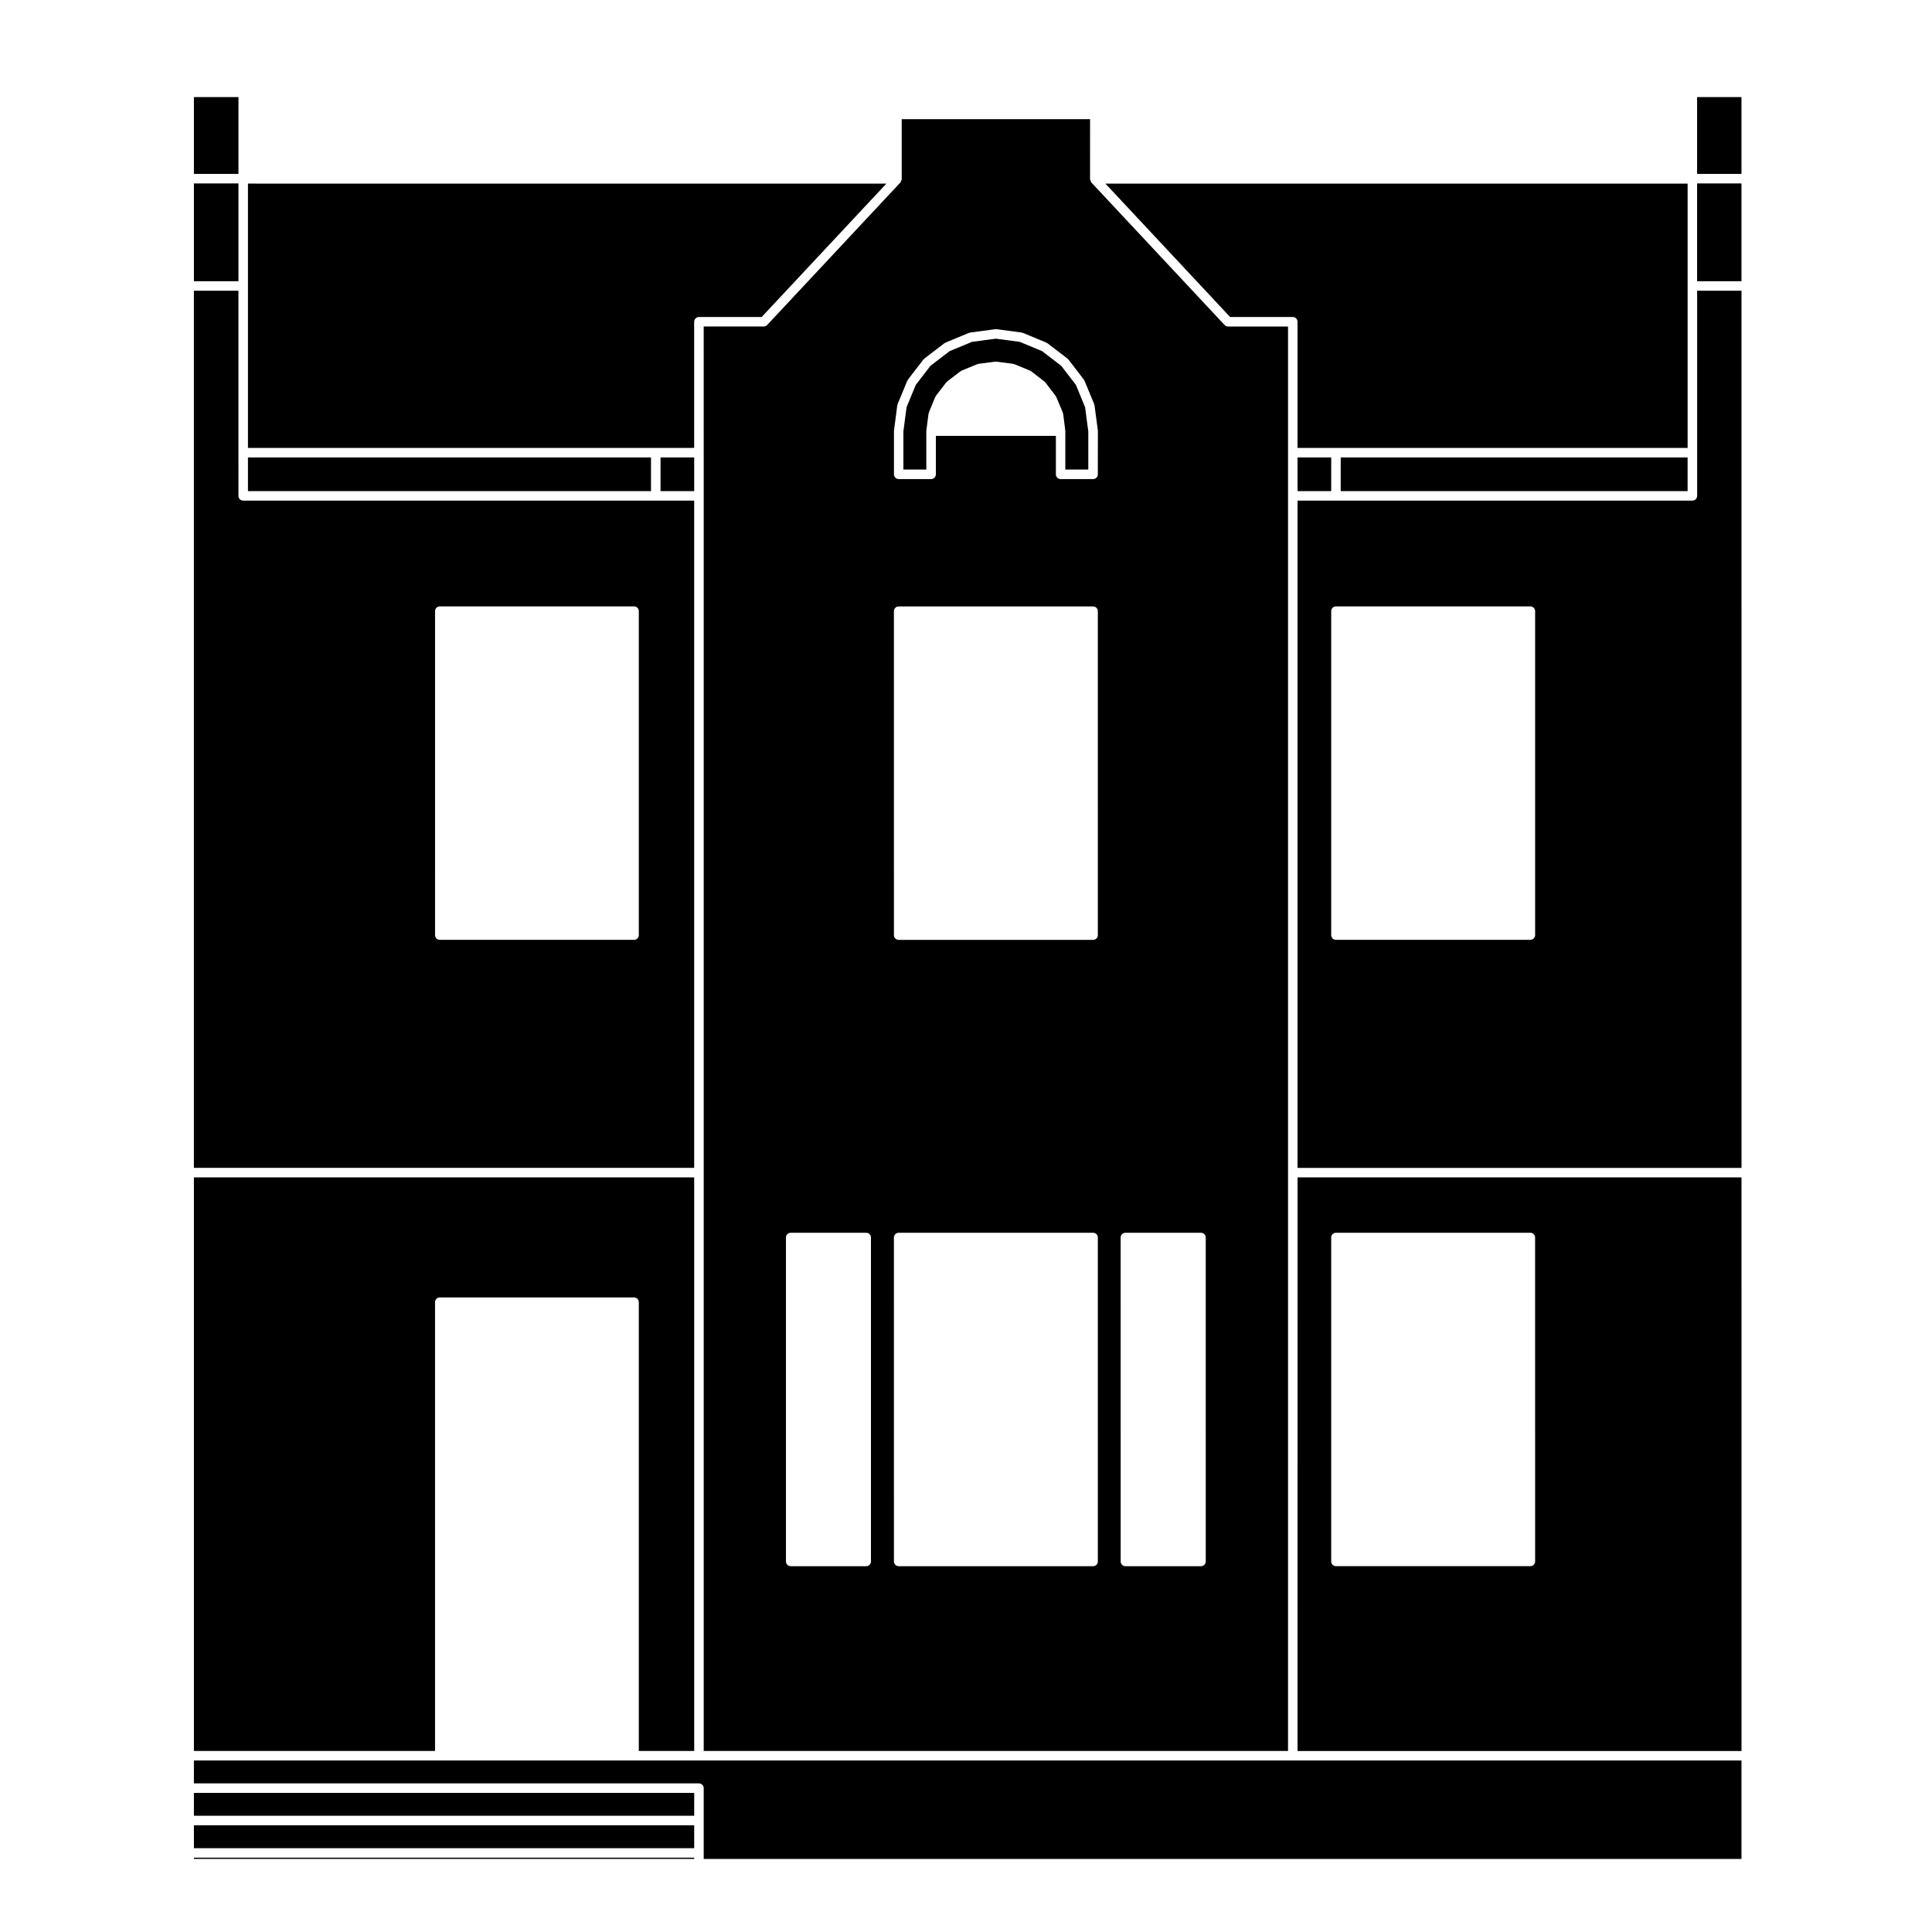
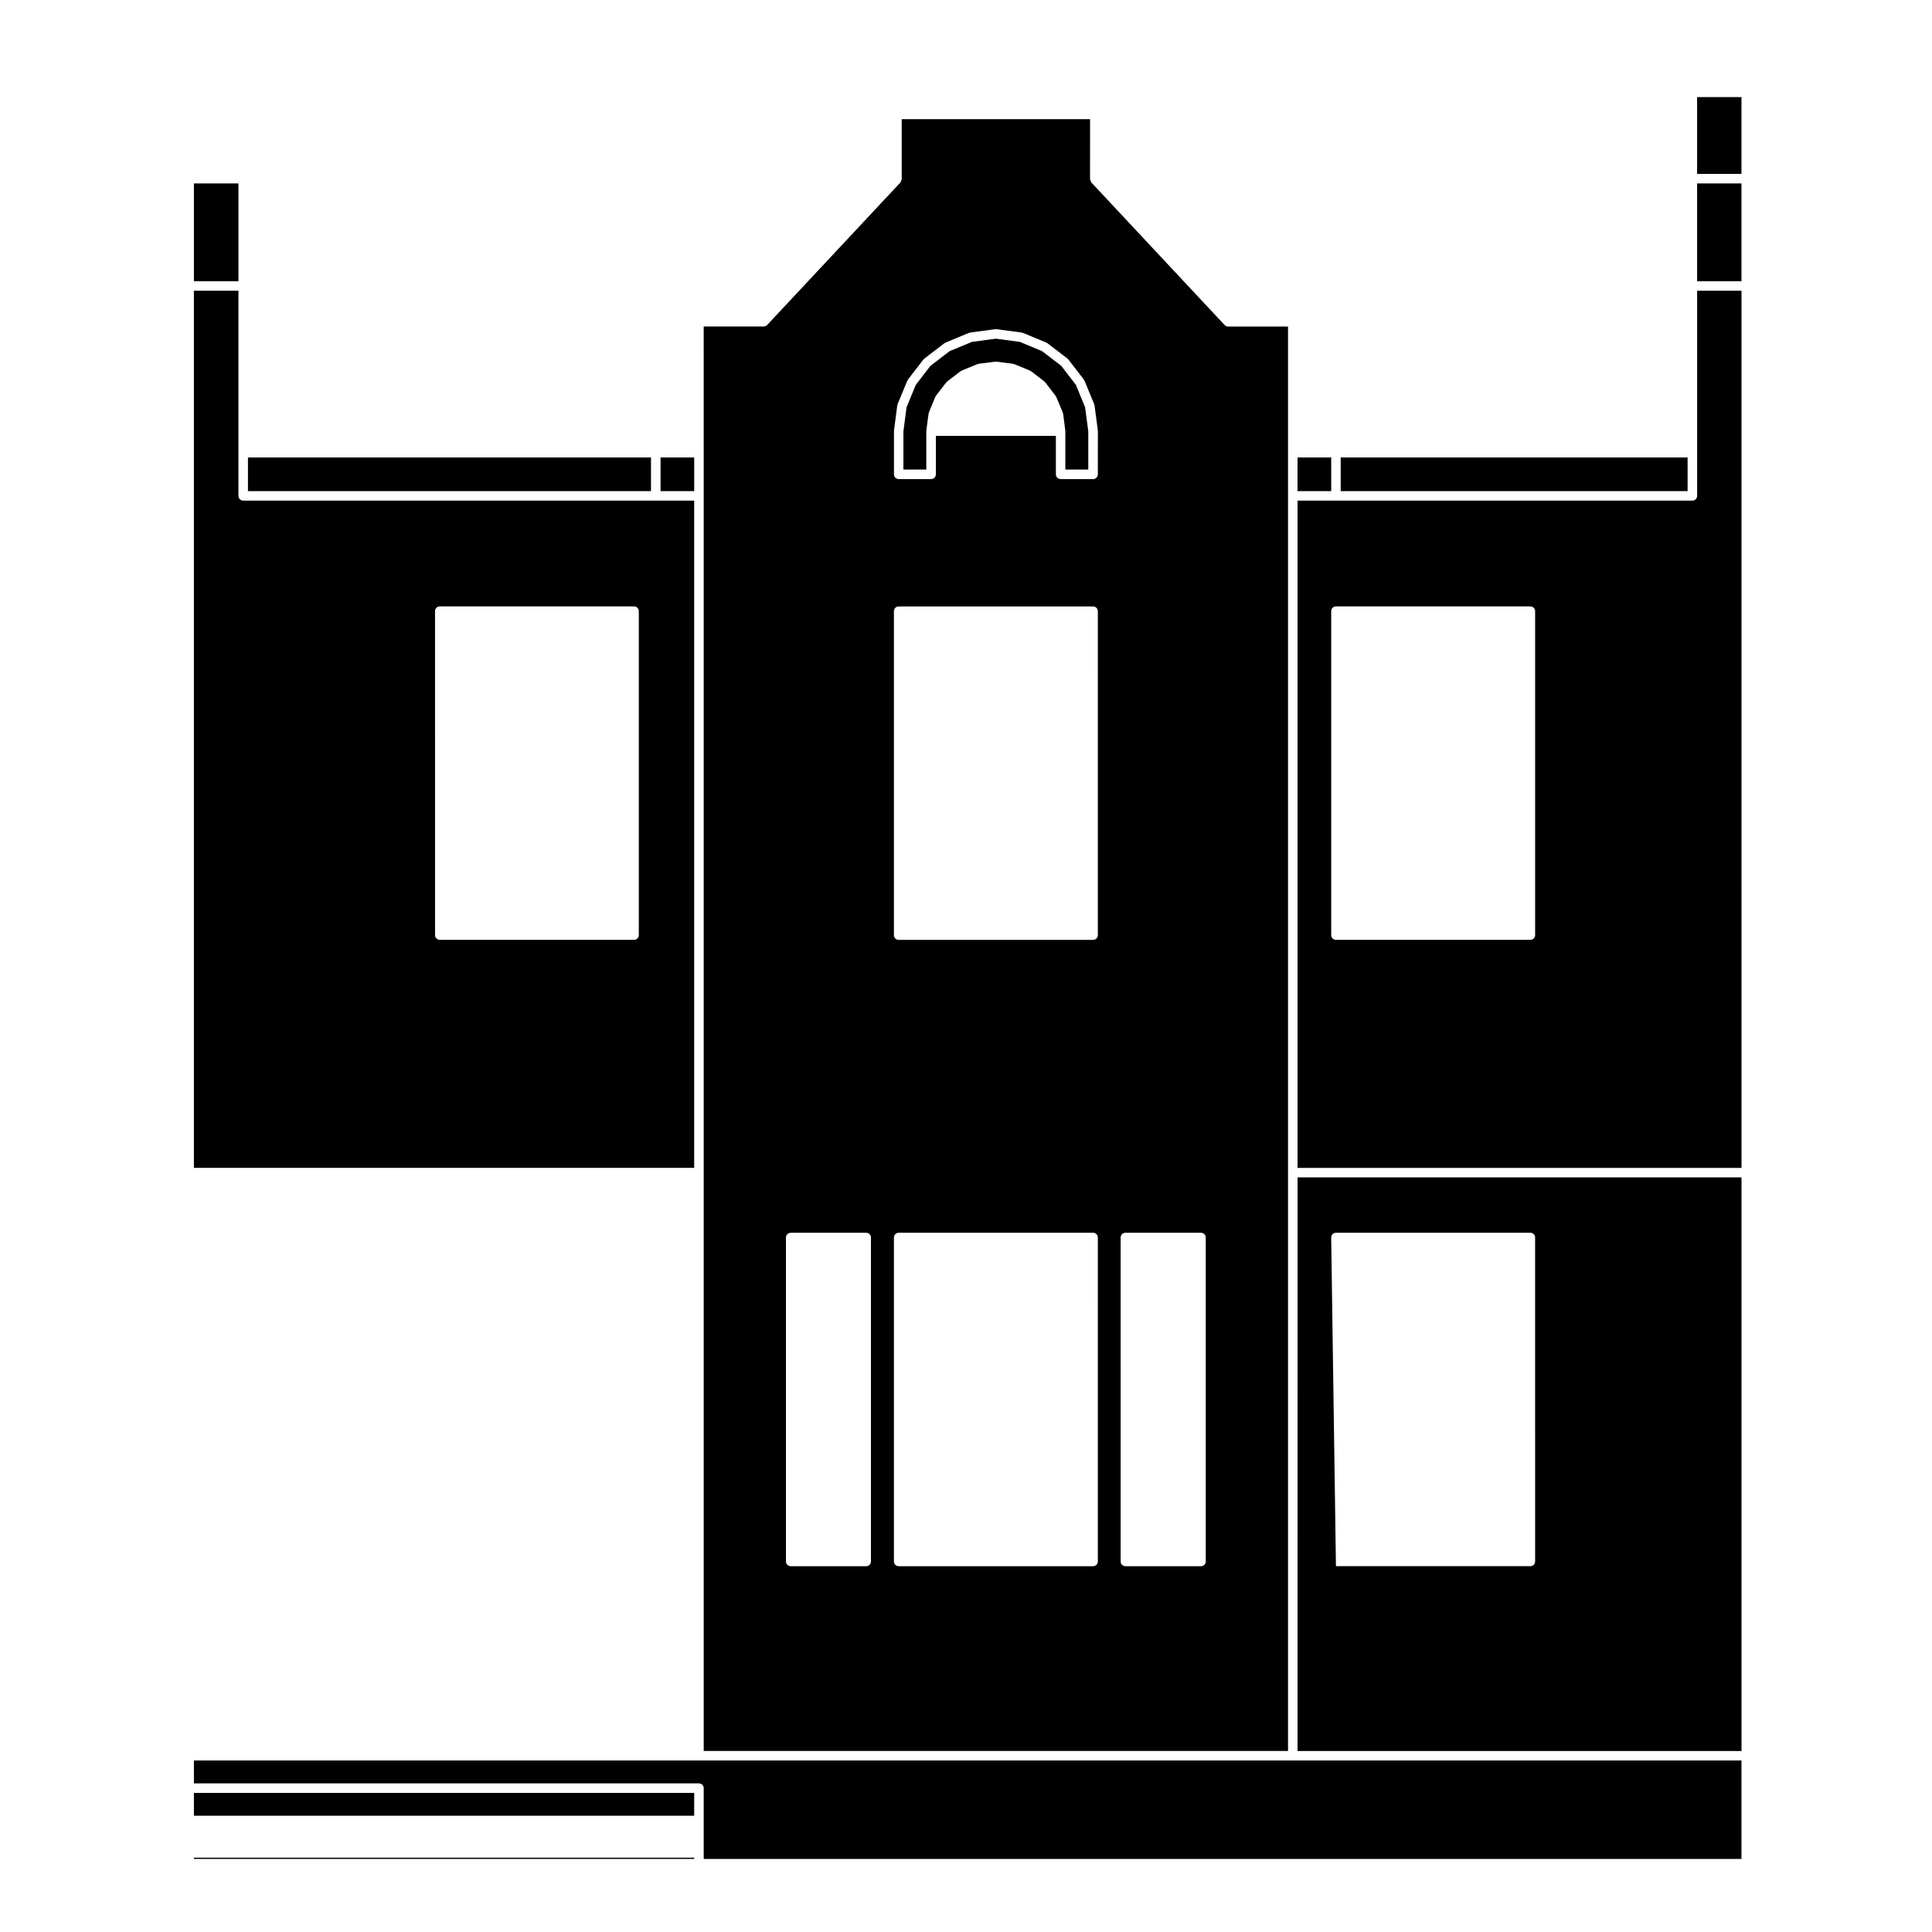
<svg xmlns="http://www.w3.org/2000/svg" fill="#000000" width="800px" height="800px" version="1.1" viewBox="144 144 512 512">
  <g>
    <path d="m429.12 245.99-3.883-5.047-5.074-3.891-5.914-2.453-6.332-0.848-6.34 0.848-5.906 2.449-5.098 3.906-3.879 5.039-2.449 5.926-0.836 6.414v10.105h6.07v-10.191c0-0.031 0.031-0.051 0.035-0.082 0-0.031-0.031-0.051-0.023-0.082l0.574-4.438c0.012-0.066 0.07-0.09 0.086-0.145s-0.023-0.109 0-0.168l1.699-4.141c0.023-0.059 0.098-0.074 0.121-0.125 0.031-0.051 0.004-0.117 0.047-0.168l2.731-3.551c0.039-0.051 0.105-0.051 0.145-0.09 0.039-0.039 0.035-0.105 0.086-0.145l3.562-2.727c0.051-0.039 0.109-0.02 0.168-0.051 0.055-0.031 0.066-0.102 0.121-0.117l4.168-1.715c0.059-0.031 0.109 0.012 0.172 0 0.055-0.02 0.086-0.082 0.141-0.09l4.438-0.57c0.059-0.012 0.105 0.039 0.16 0.039 0.055 0 0.105-0.051 0.16-0.039l4.422 0.57c0.059 0.012 0.09 0.07 0.145 0.09 0.055 0.012 0.105-0.023 0.168 0l4.168 1.715c0.059 0.02 0.074 0.09 0.121 0.117 0.055 0.031 0.121 0.012 0.172 0.051l3.531 2.731c0.051 0.035 0.047 0.105 0.086 0.145 0.039 0.039 0.105 0.035 0.141 0.086l2.727 3.559c0.035 0.047 0.016 0.109 0.047 0.16 0.031 0.051 0.098 0.059 0.117 0.117l1.742 4.141c0.023 0.055-0.016 0.105 0 0.168 0.02 0.059 0.082 0.098 0.09 0.156l0.562 4.438c0.004 0.031-0.023 0.051-0.023 0.086 0.004 0.031 0.035 0.047 0.035 0.074v10.191h6.086v-10.102l-0.848-6.418z" />
    <path d="m485.34 454.76v-224.23h-15.895c-0.352 0-0.672-0.156-0.902-0.395-0.004-0.004-0.016 0-0.02-0.012l-35.309-37.766c-0.117-0.125-0.109-0.297-0.172-0.453-0.051-0.137-0.168-0.246-0.168-0.402 0-0.012 0.012-0.016 0.012-0.02 0-0.02 0-0.039 0.004-0.055 0-0.016-0.016-0.02-0.016-0.035l0.004-15.805h-49.914v15.91c0 0.156-0.109 0.266-0.168 0.402-0.059 0.156-0.055 0.324-0.172 0.453l-35.309 37.766c-0.004 0.012-0.016 0.004-0.02 0.012-0.23 0.238-0.543 0.395-0.902 0.395h-15.906l0.004 33.441v344.06h154.85zm-110.53 103.04c0 0.695-0.562 1.258-1.258 1.258h-20.008c-0.695 0-1.258-0.562-1.258-1.258v-85.844c0-0.695 0.562-1.258 1.258-1.258h20.008c0.695 0 1.258 0.562 1.258 1.258zm60.129 0c0 0.695-0.562 1.258-1.258 1.258h-51.523c-0.695 0-1.258-0.562-1.258-1.258l-0.004-85.844c0-0.695 0.562-1.258 1.258-1.258h51.523c0.695 0 1.258 0.562 1.258 1.258zm0-165.98c0 0.695-0.562 1.258-1.258 1.258h-51.523c-0.695 0-1.258-0.562-1.258-1.258l-0.004-85.852c0-0.699 0.562-1.258 1.258-1.258h51.523c0.695 0 1.258 0.559 1.258 1.258zm0-122.12c0 0.699-0.562 1.258-1.258 1.258h-8.605c-0.695 0-1.258-0.559-1.258-1.258v-10.191h-31.805v10.191c0 0.699-0.562 1.258-1.258 1.258h-8.59c-0.695 0-1.258-0.559-1.258-1.258v-11.453c0-0.031 0.031-0.051 0.035-0.082 0-0.031-0.031-0.051-0.023-0.082l0.867-6.672c0.012-0.059 0.07-0.09 0.086-0.141 0.016-0.059-0.023-0.109 0-0.172l2.574-6.219c0.023-0.059 0.098-0.07 0.121-0.117 0.031-0.055 0.004-0.117 0.047-0.168l4.09-5.316c0.039-0.051 0.105-0.047 0.141-0.09 0.047-0.039 0.039-0.105 0.09-0.145l5.352-4.09c0.051-0.039 0.109-0.016 0.168-0.047 0.051-0.031 0.066-0.098 0.117-0.117l6.207-2.578c0.059-0.023 0.109 0.016 0.172 0 0.055-0.016 0.086-0.074 0.141-0.086l6.672-0.891c0.066-0.012 0.105 0.047 0.168 0.047 0.059 0 0.105-0.055 0.168-0.047l6.664 0.891c0.059 0.012 0.09 0.07 0.141 0.086 0.059 0.016 0.117-0.023 0.172 0l6.211 2.578c0.059 0.023 0.07 0.09 0.117 0.121 0.055 0.031 0.117 0.004 0.168 0.039l5.336 4.09c0.051 0.039 0.047 0.105 0.086 0.145 0.047 0.047 0.109 0.039 0.145 0.09l4.09 5.316c0.035 0.051 0.016 0.109 0.047 0.168 0.031 0.051 0.102 0.059 0.121 0.117l2.574 6.219c0.023 0.051-0.016 0.105 0 0.16 0.016 0.059 0.074 0.098 0.086 0.152l0.883 6.664c0.004 0.035-0.023 0.055-0.023 0.086 0.004 0.031 0.035 0.051 0.035 0.082l-0.02 11.461zm28.598 288.1c0 0.695-0.562 1.258-1.258 1.258h-20.035c-0.695 0-1.258-0.562-1.258-1.258l-0.004-85.844c0-0.695 0.562-1.258 1.258-1.258h20.035c0.695 0 1.258 0.562 1.258 1.258z" />
    <path d="m327.97 276.67h-119.52c-0.695 0-1.258-0.562-1.258-1.258l-0.004-11.445v-42.926l-11.805 0.004v232.45h132.58v-176.82zm-14.68 115.14c0 0.695-0.562 1.258-1.258 1.258h-51.48c-0.695 0-1.258-0.562-1.258-1.258l-0.004-85.852c0-0.699 0.562-1.258 1.258-1.258h51.484c0.695 0 1.258 0.559 1.258 1.258z" />
-     <path d="m327.97 229.27c0-0.699 0.562-1.258 1.258-1.258h16.621l33.051-35.355-169.19-0.004v70.055h118.25v-33.438z" />
-     <path d="m195.39 169.73h11.805v20.359h-11.805z" />
    <path d="m319.05 265.23h8.922v8.922h-8.922z" />
    <path d="m209.71 265.23h106.81v8.922h-106.81z" />
    <path d="m593.75 169.73h11.758v20.359h-11.758z" />
-     <path d="m487.86 608.03h117.66l-0.004-152.01h-117.65zm8.922-136.08c0-0.695 0.562-1.258 1.258-1.258h51.523c0.695 0 1.258 0.562 1.258 1.258l0.004 85.844c0 0.695-0.562 1.258-1.258 1.258h-51.527c-0.695 0-1.258-0.562-1.258-1.258z" />
-     <path d="m469.99 228.01h16.609c0.695 0 1.258 0.559 1.258 1.258v33.438h103.38v-70.051h-154.29z" />
+     <path d="m487.86 608.03h117.66l-0.004-152.01h-117.65zm8.922-136.08c0-0.695 0.562-1.258 1.258-1.258h51.523c0.695 0 1.258 0.562 1.258 1.258l0.004 85.844c0 0.695-0.562 1.258-1.258 1.258h-51.527z" />
    <path d="m499.3 265.23h91.93v8.922h-91.93z" />
    <path d="m487.86 265.23h8.922v8.922h-8.922z" />
    <path d="m593.75 192.61h11.758v25.922h-11.758z" />
    <path d="m487.86 276.67v176.83h117.66l-0.004-184.56v-47.891h-11.758v54.363c0 0.695-0.562 1.258-1.258 1.258l-94.457 0.004zm62.965 29.289v85.844c0 0.695-0.562 1.258-1.258 1.258l-51.527 0.004c-0.695 0-1.258-0.562-1.258-1.258v-85.848c0-0.699 0.562-1.258 1.258-1.258h51.523c0.695 0 1.262 0.562 1.262 1.258z" />
-     <path d="m259.29 489.09c0-0.695 0.562-1.258 1.258-1.258h51.484c0.695 0 1.258 0.562 1.258 1.258v118.93h14.68v-152h-132.58v152.01h63.902z" />
-     <path d="m195.39 627.71h132.58v6.082h-132.58z" />
    <path d="m195.39 619.14h132.58v6.051h-132.58z" />
    <path d="m195.39 636.3h132.58v0.332h-132.58z" />
    <path d="m330.49 617.88v18.766h275.02v-26.098l-118.91-0.004h-291.21v6.07h133.84c0.695 0.008 1.266 0.57 1.266 1.266z" />
    <path d="m195.39 192.61h11.805v25.922h-11.805z" />
  </g>
</svg>